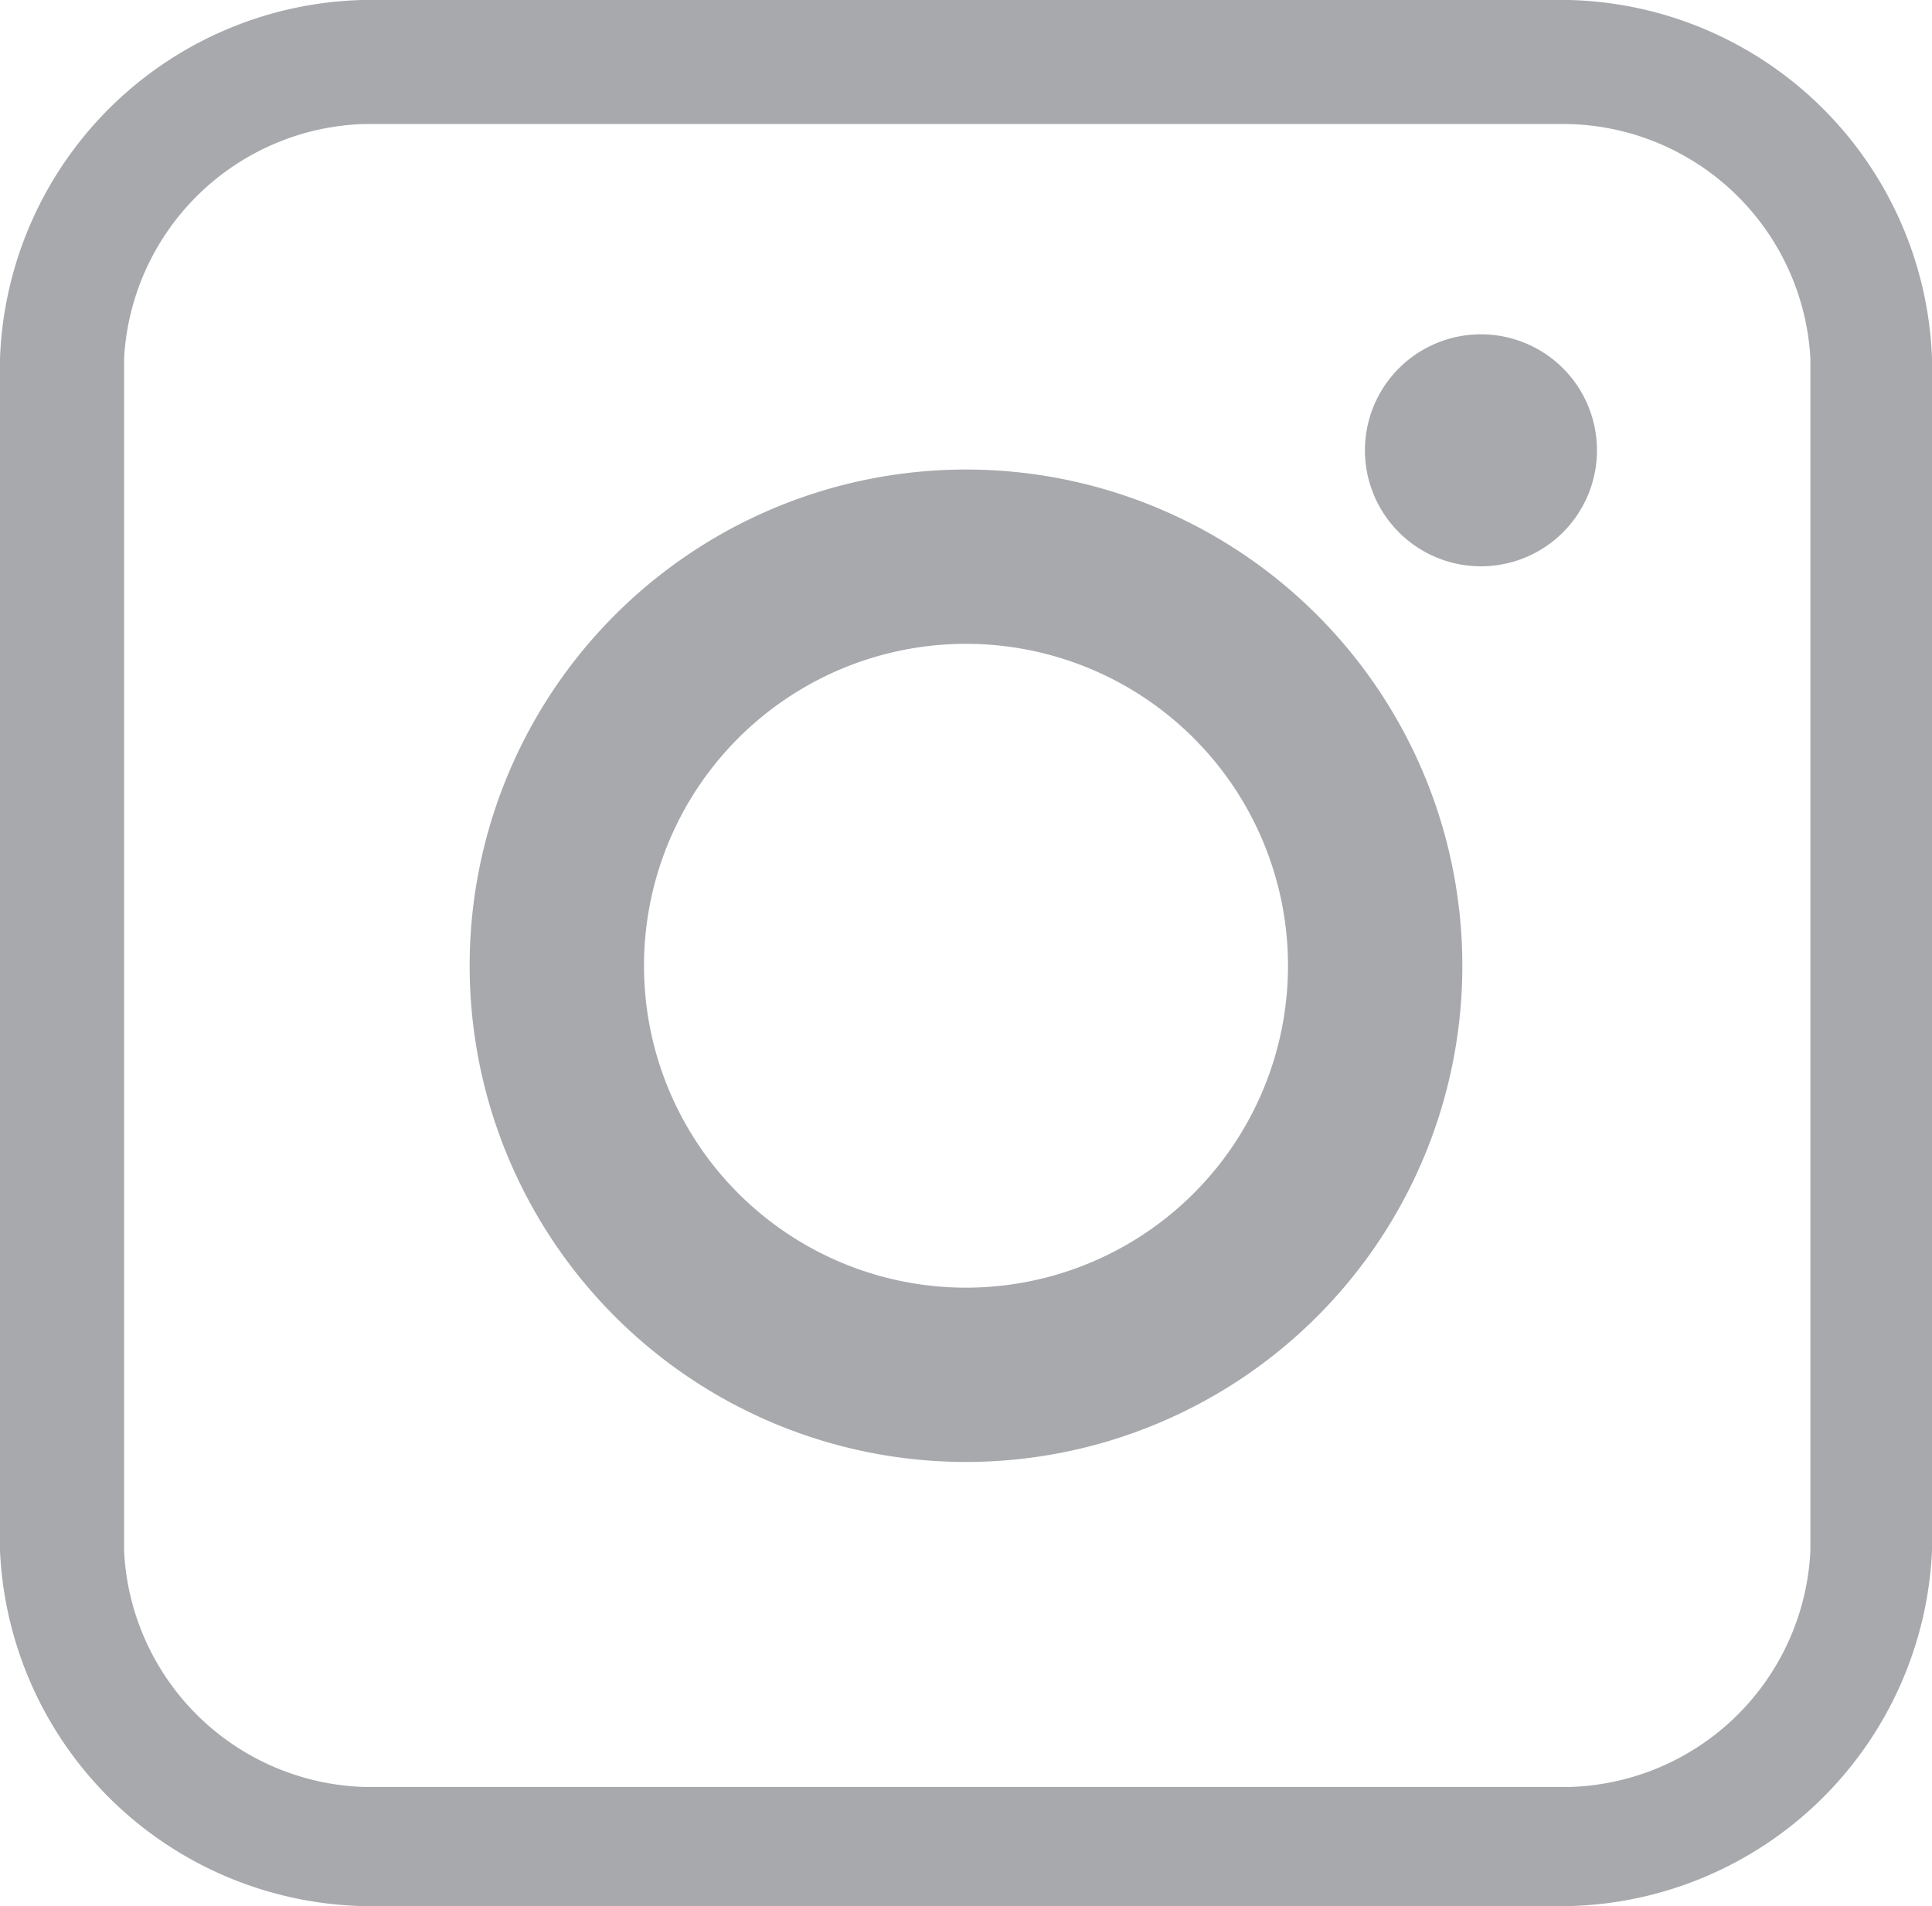
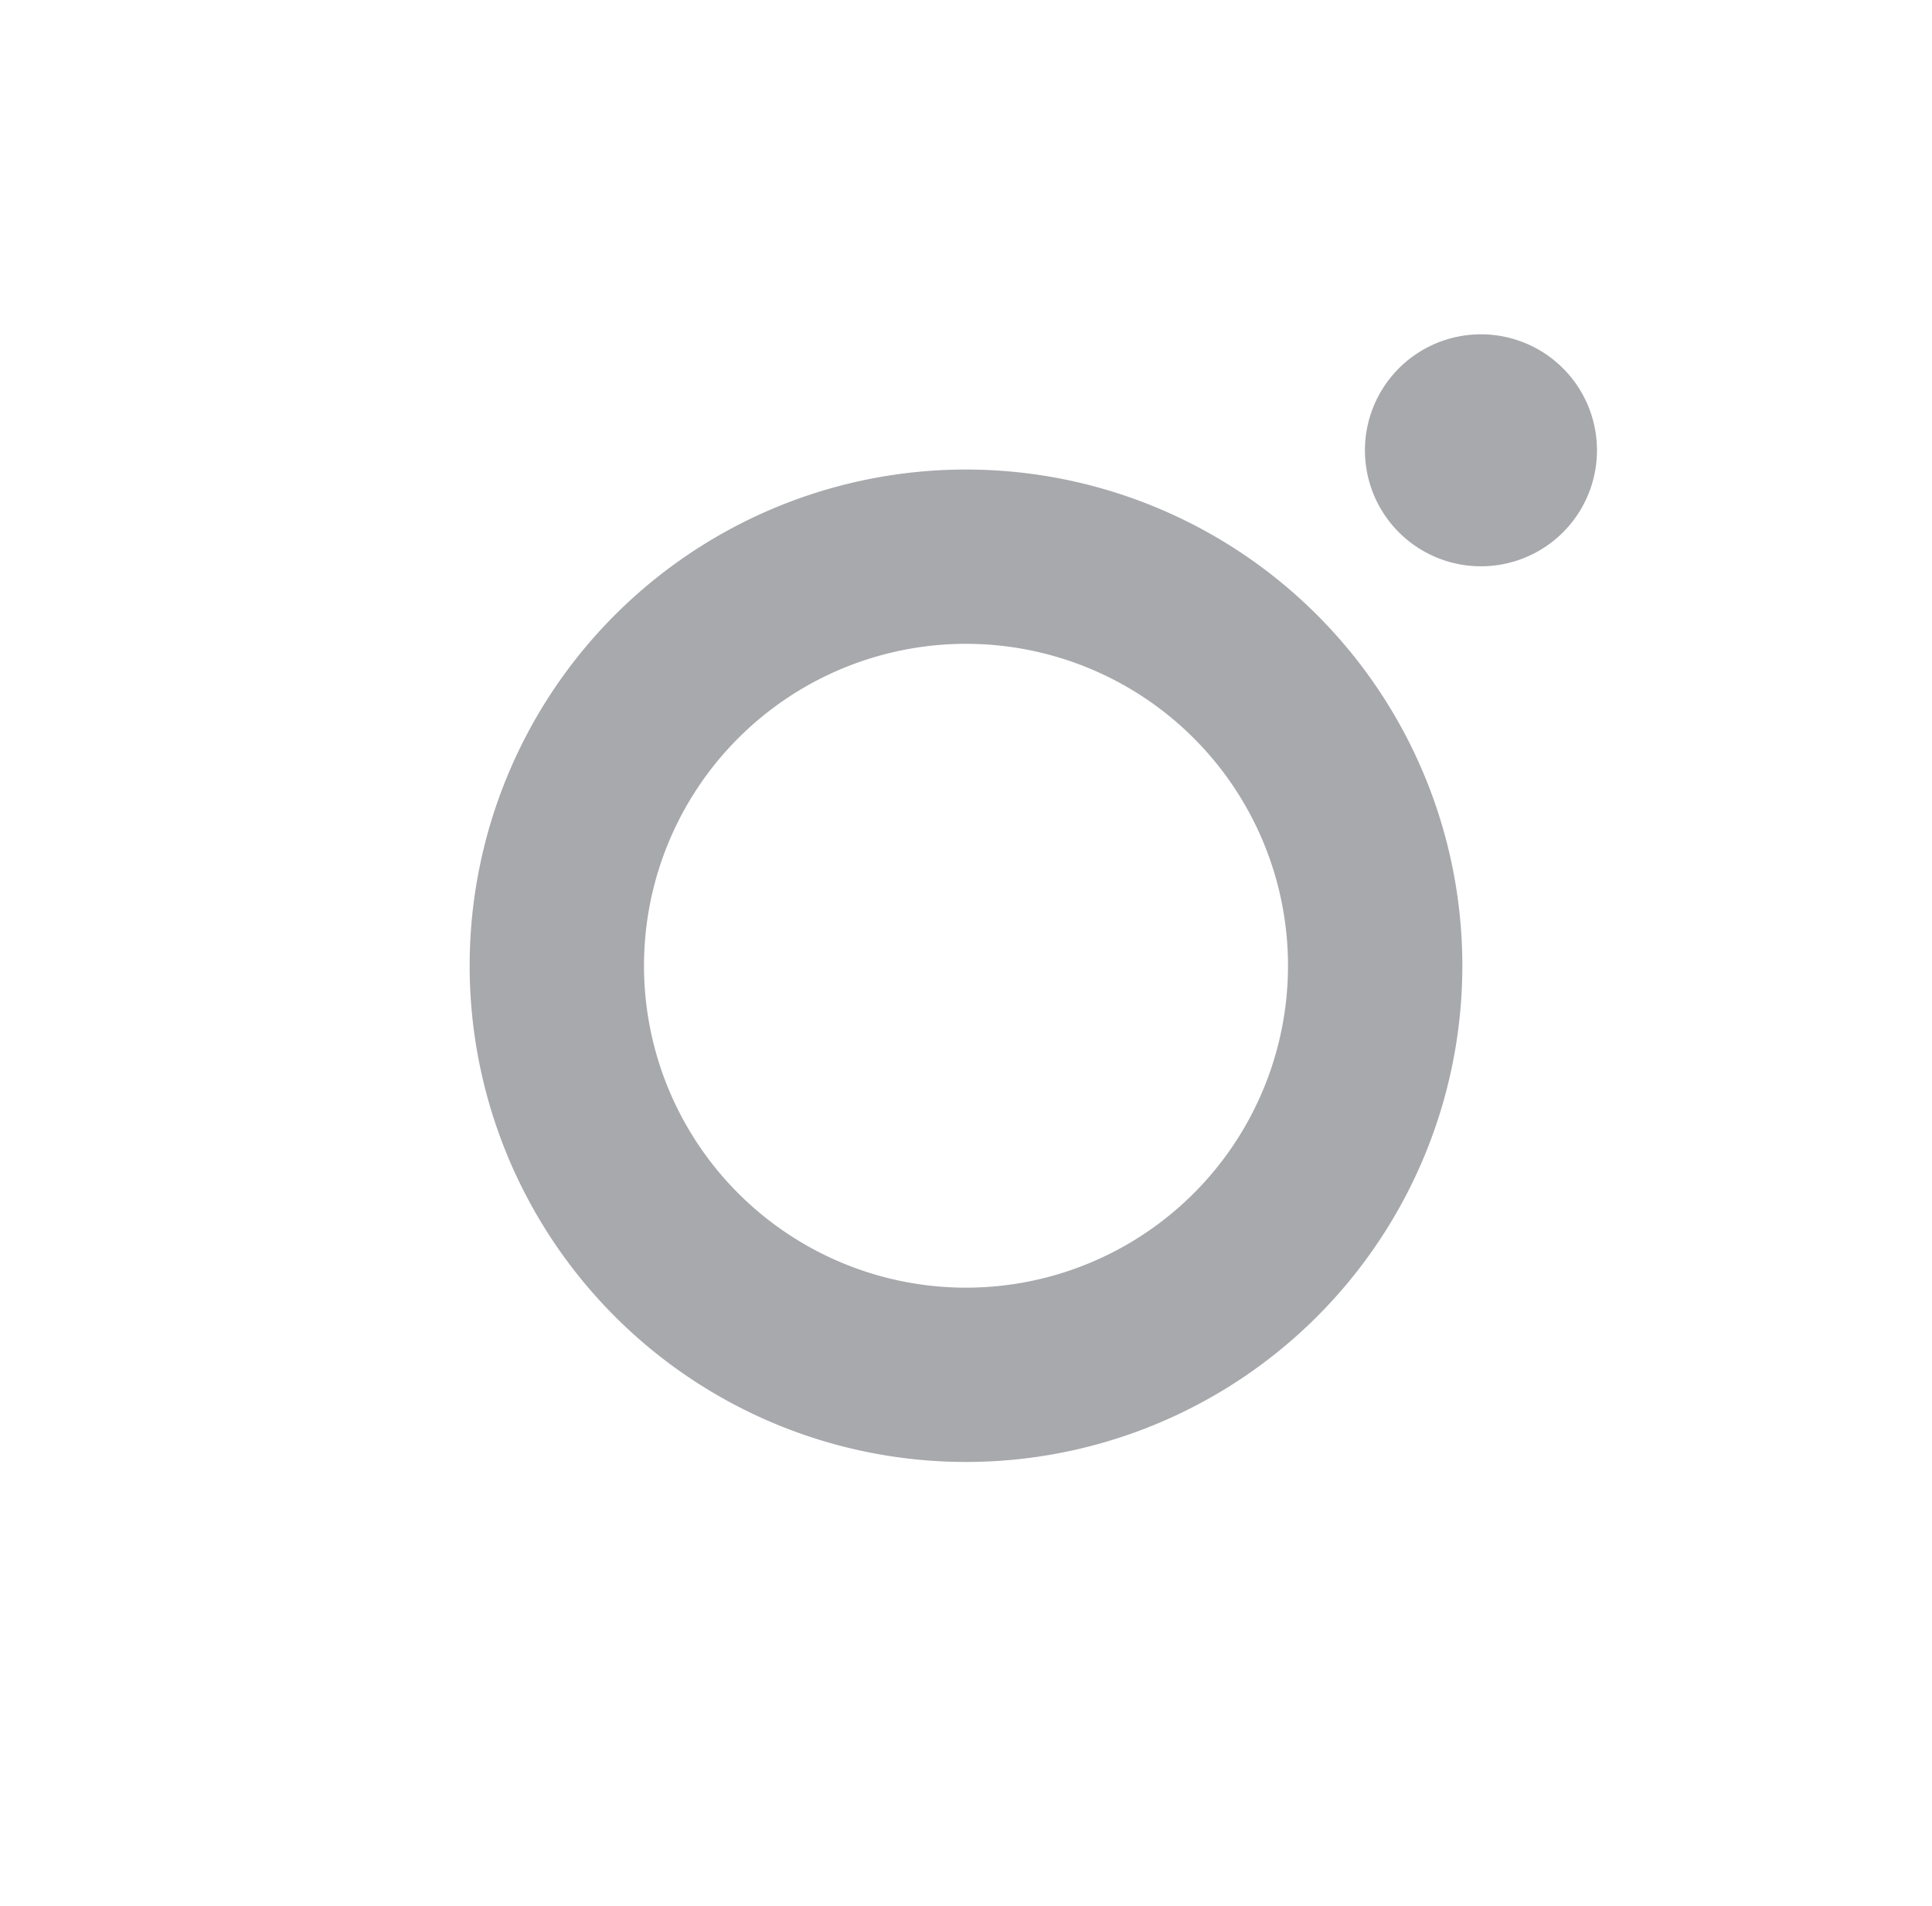
<svg xmlns="http://www.w3.org/2000/svg" viewBox="0 0 31.14 30.73">
  <defs>
    <style>.cls-1{fill:#a7a9ac;}</style>
  </defs>
  <g id="Layer_2" data-name="Layer 2">
    <g id="Nav">
      <path class="cls-1" d="M15.57,7.57a8,8,0,1,0,8,8A8,8,0,0,0,15.57,7.57Zm0,13.19a5.19,5.19,0,1,1,5.19-5.19A5.19,5.19,0,0,1,15.57,20.76Z" />
      <path class="cls-1" d="M25.74,7.26a1.87,1.87,0,1,1-1.86-1.87A1.87,1.87,0,0,1,25.74,7.26Z" />
-       <path class="cls-1" d="M25.29,30.73H5.84A6,6,0,0,1,0,25V5.78A6,6,0,0,1,5.84,0H25.29a6,6,0,0,1,5.85,5.78V25A6,6,0,0,1,25.29,30.73ZM5.84,2A4,4,0,0,0,2,5.78V25a4,4,0,0,0,3.88,3.81H25.29A4,4,0,0,0,29.18,25V5.78A4,4,0,0,0,25.29,2Z" />
    </g>
  </g>
</svg>